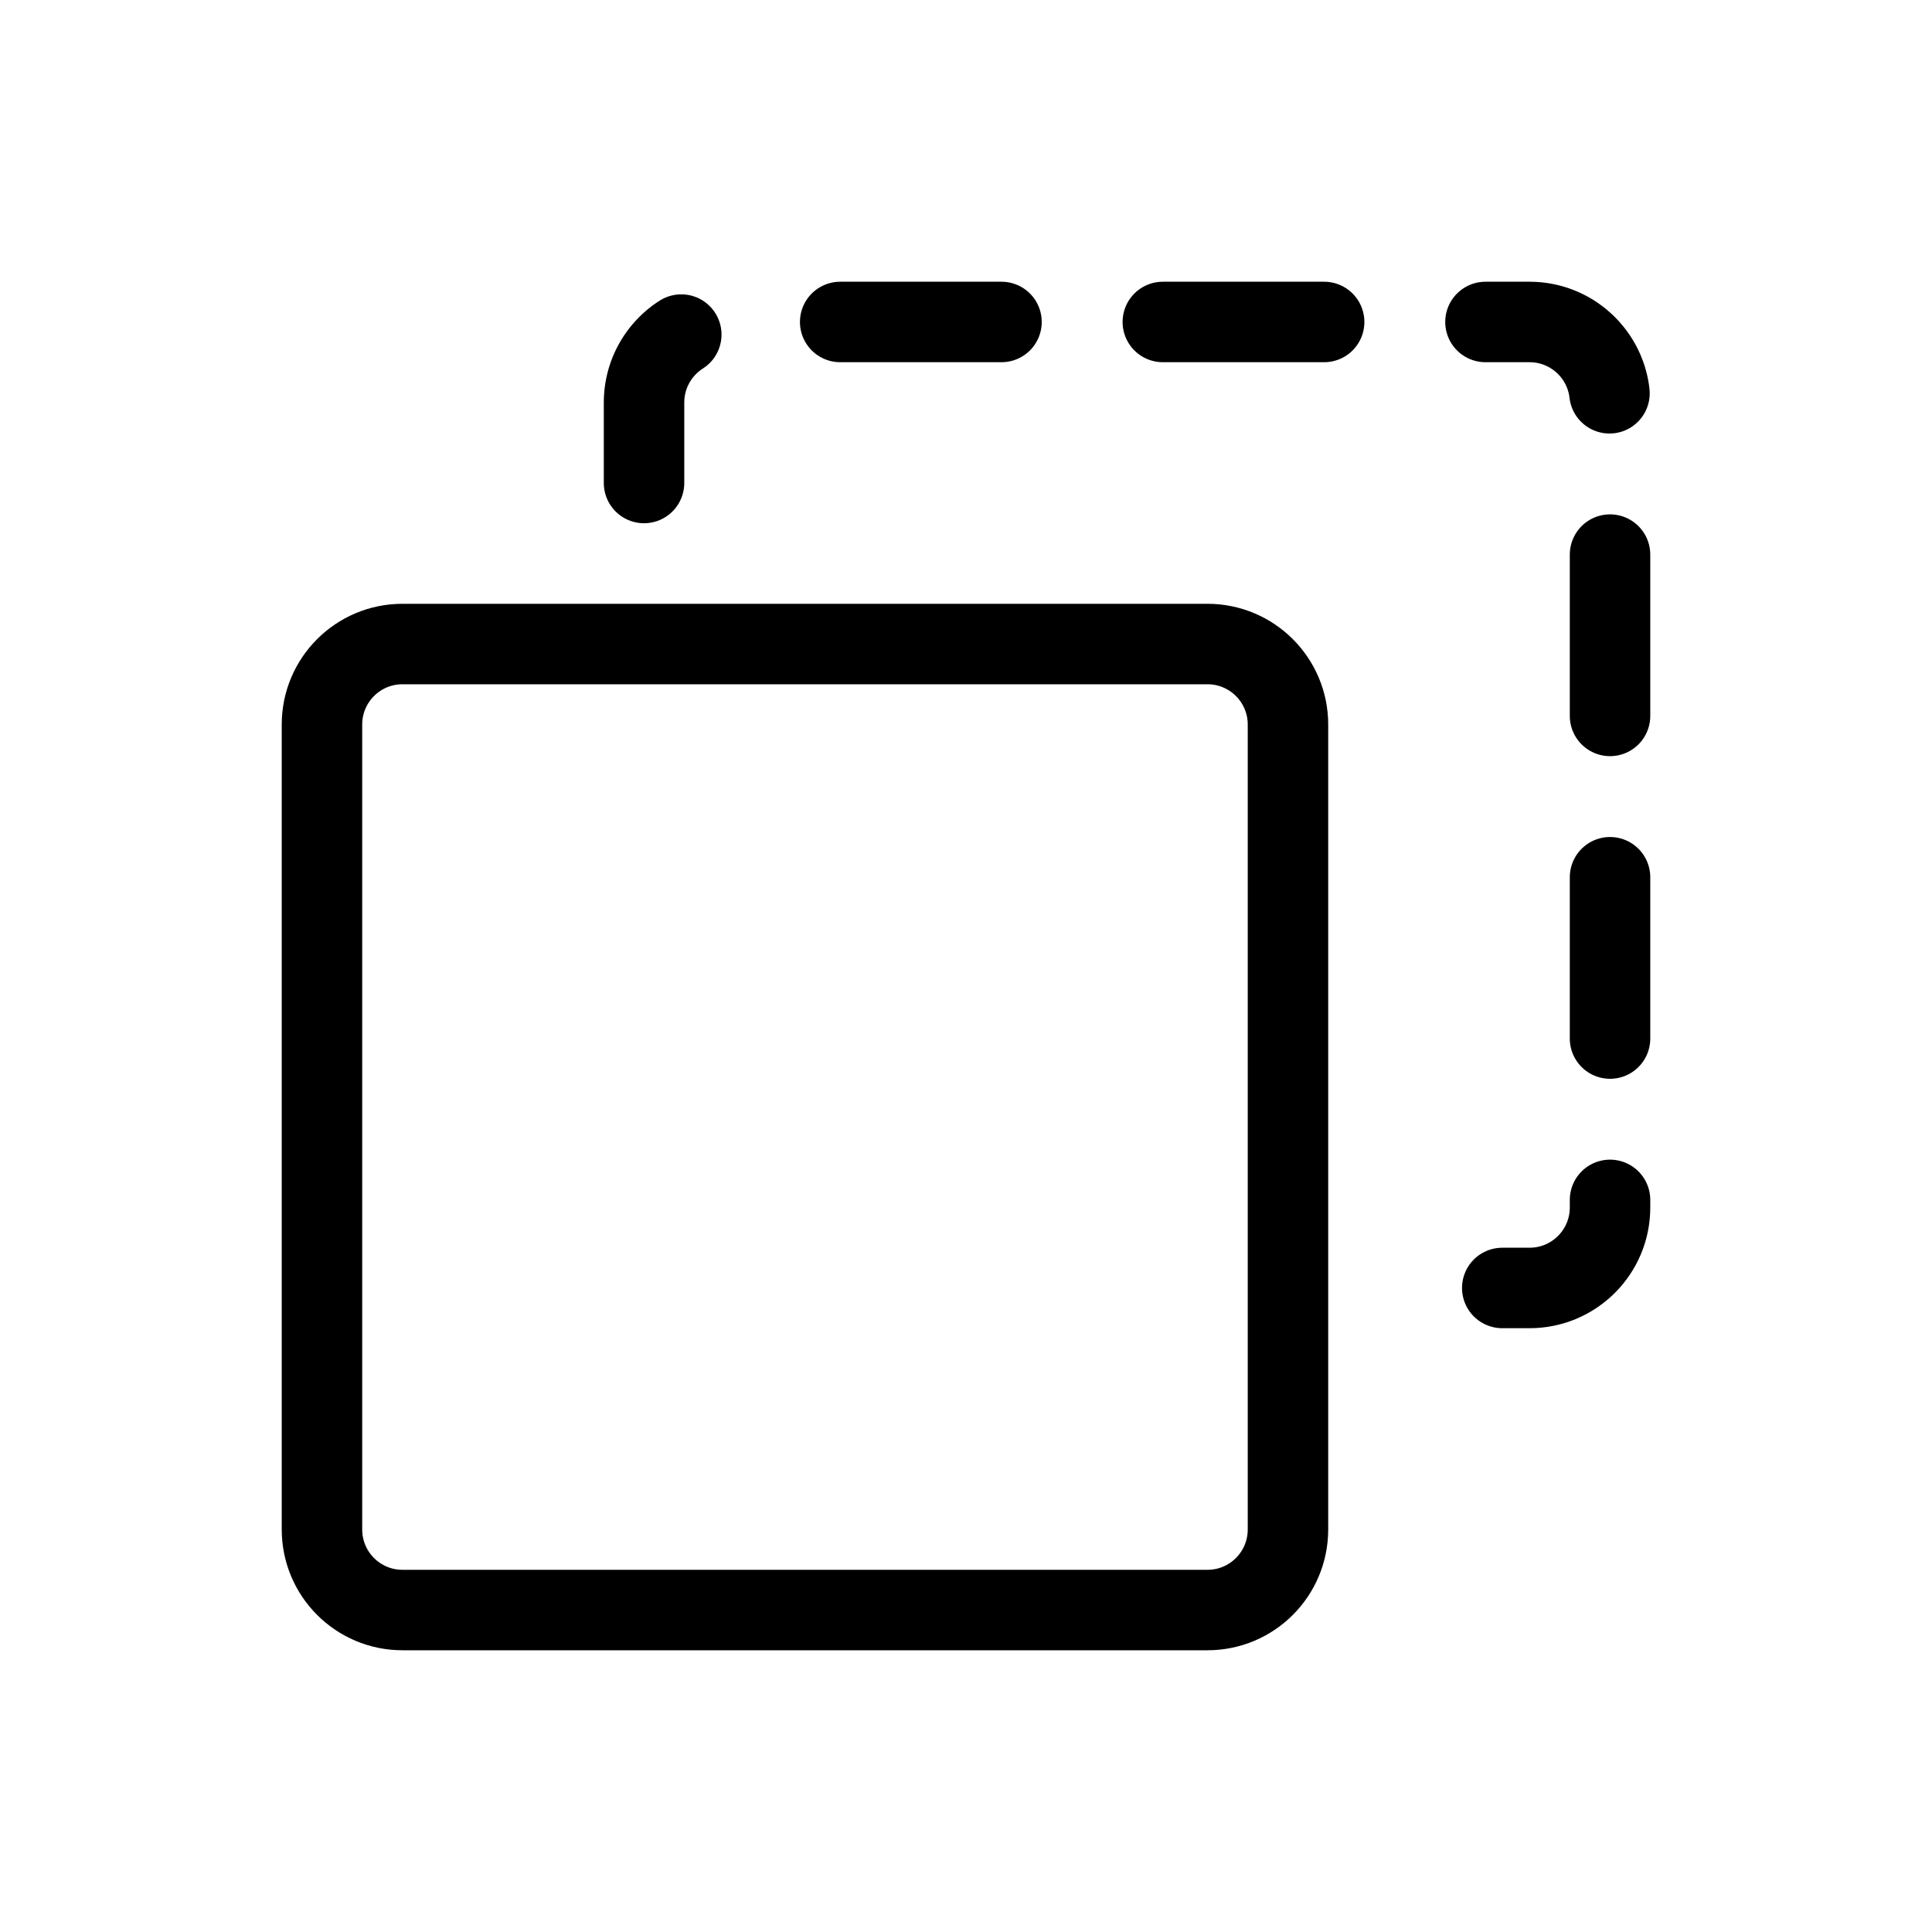
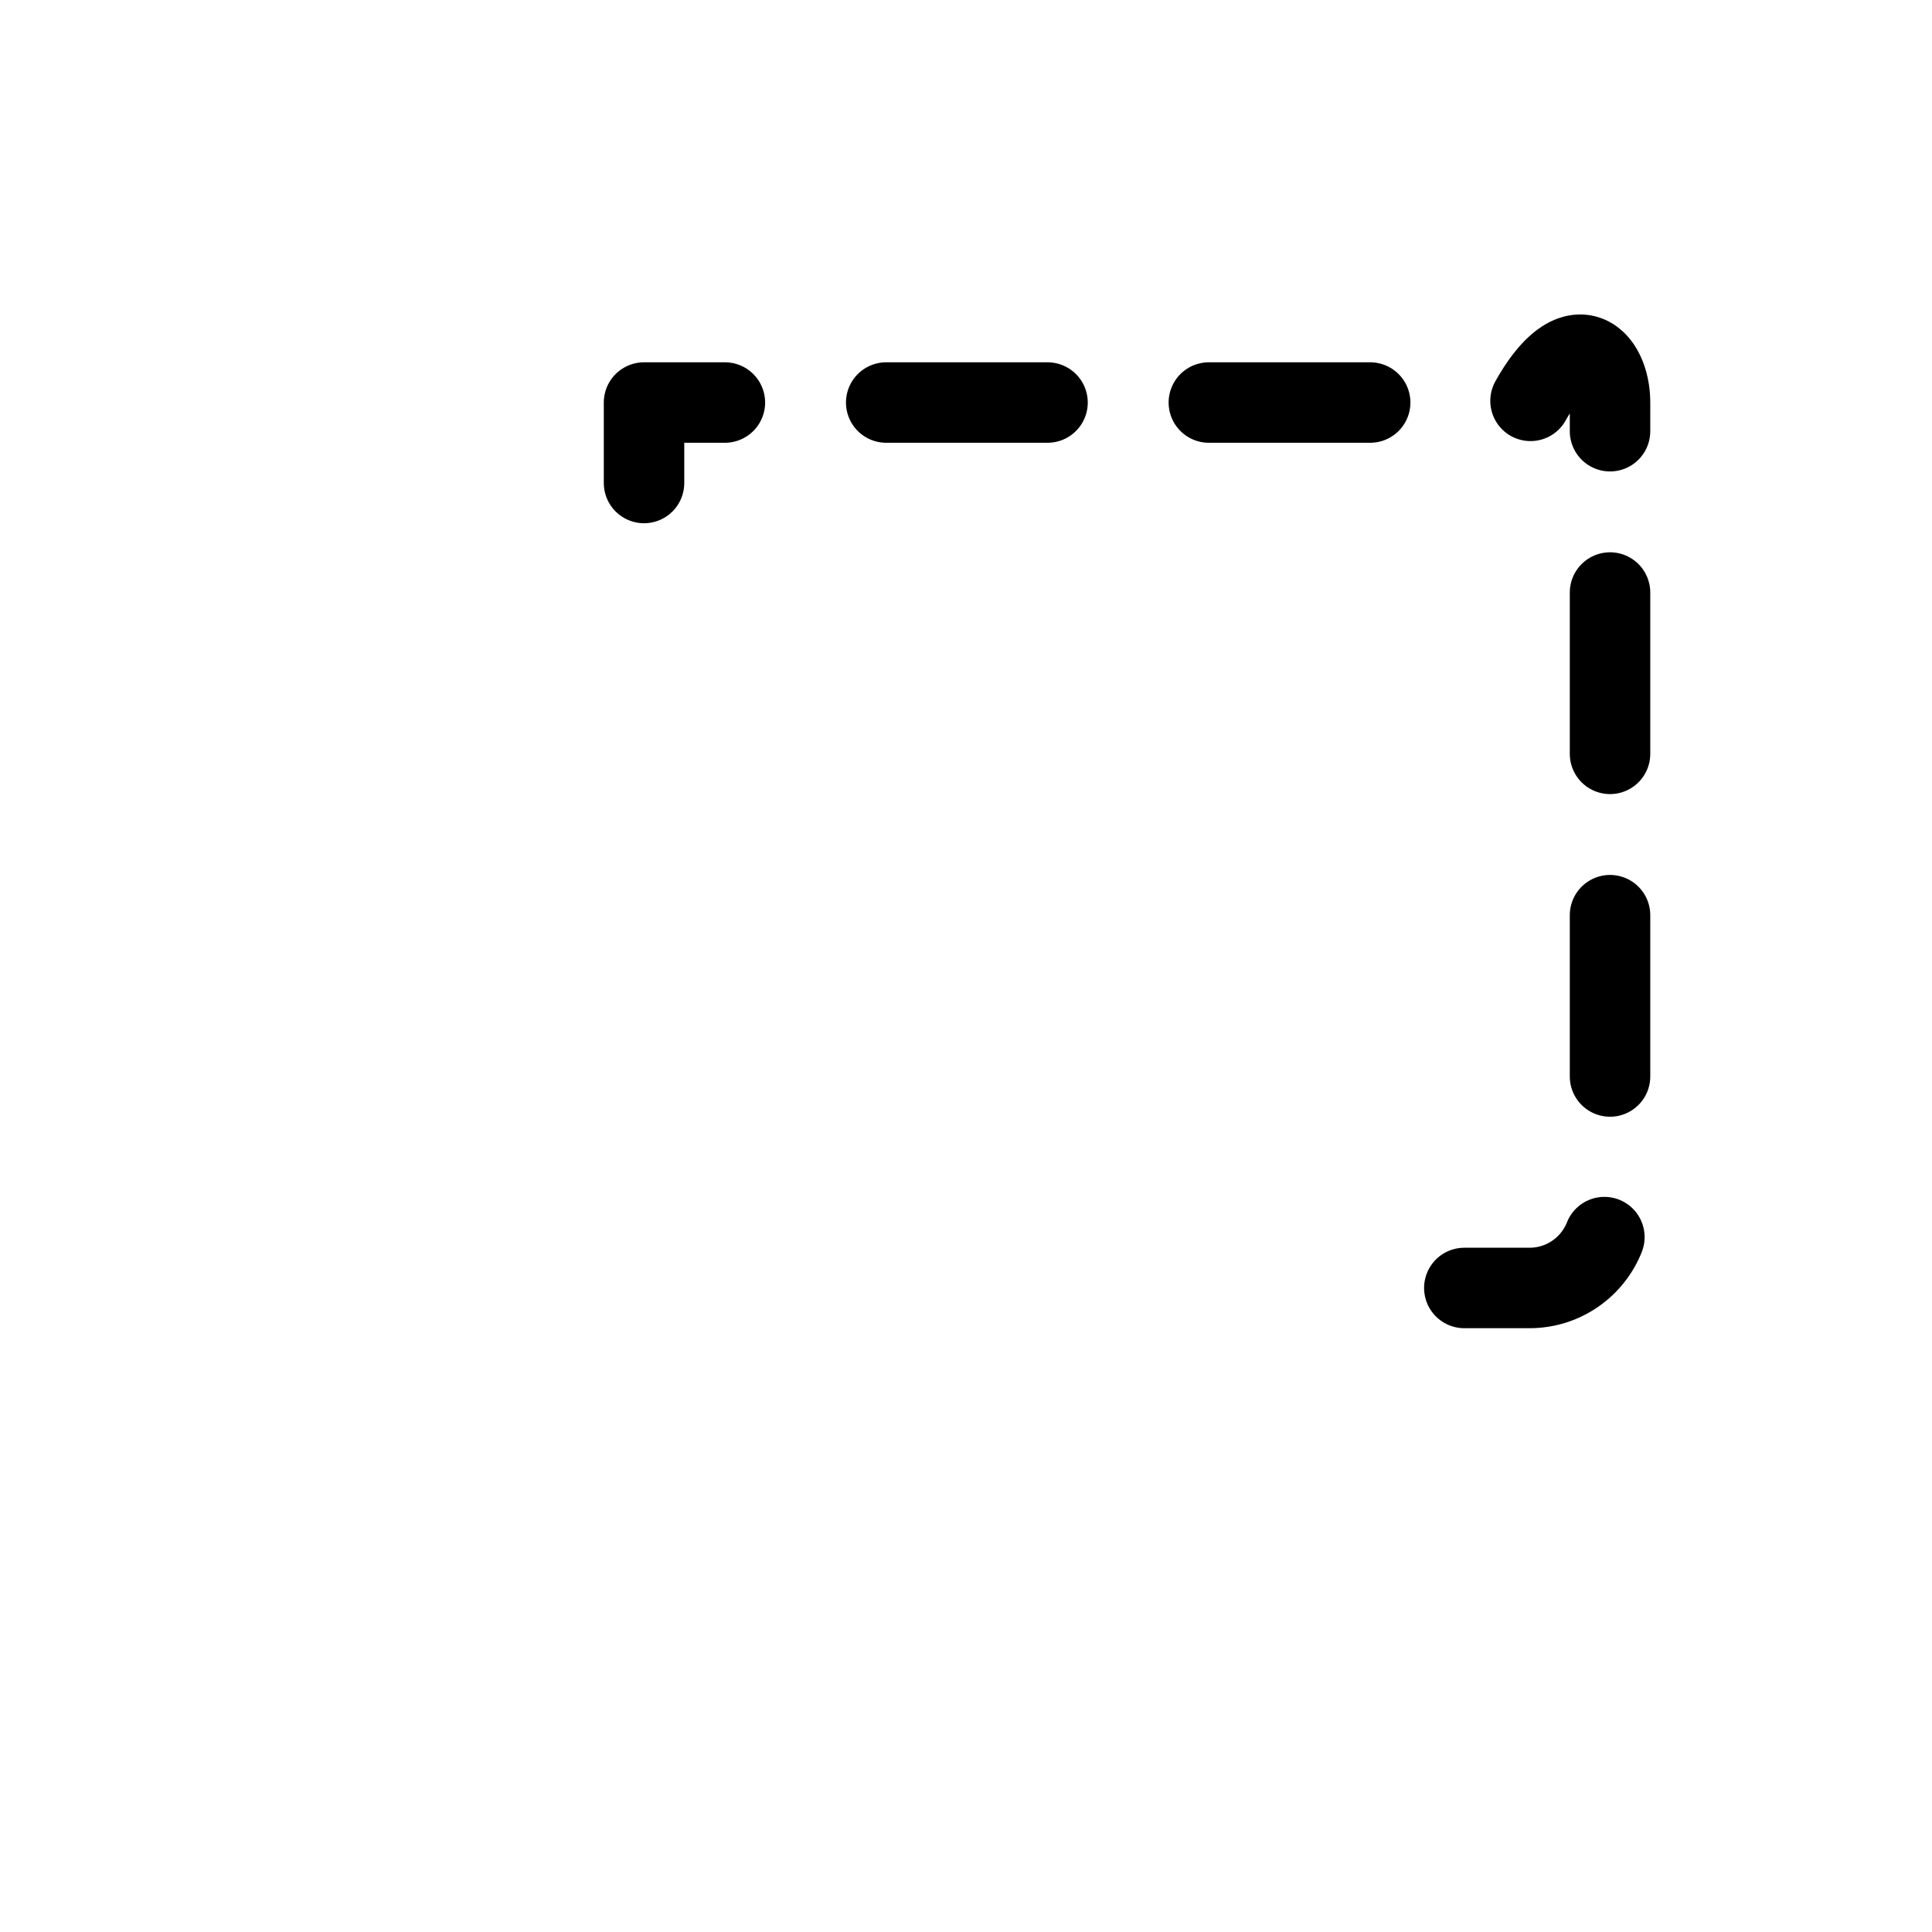
<svg xmlns="http://www.w3.org/2000/svg" width="20" height="20" viewBox="0 0 20 20" fill="none">
-   <path d="M12.5 6.667H4.166C3.706 6.667 3.333 7.04 3.333 7.5V15.833C3.333 16.294 3.706 16.667 4.166 16.667H12.5C12.96 16.667 13.333 16.294 13.333 15.833V7.5C13.333 7.04 12.96 6.667 12.5 6.667Z" stroke="black" stroke-width="0.833" stroke-linecap="round" stroke-linejoin="round" />
-   <path d="M6.667 5V4.167C6.667 3.706 7.04 3.333 7.5 3.333H15.834C16.294 3.333 16.667 3.706 16.667 4.167V12.5C16.667 12.96 16.294 13.333 15.834 13.333H15" stroke="black" stroke-width="0.833" stroke-linecap="round" stroke-linejoin="round" stroke-dasharray="1.67 1.67" />
+   <path d="M6.667 5V4.167H15.834C16.294 3.333 16.667 3.706 16.667 4.167V12.5C16.667 12.96 16.294 13.333 15.834 13.333H15" stroke="black" stroke-width="0.833" stroke-linecap="round" stroke-linejoin="round" stroke-dasharray="1.67 1.67" />
</svg>